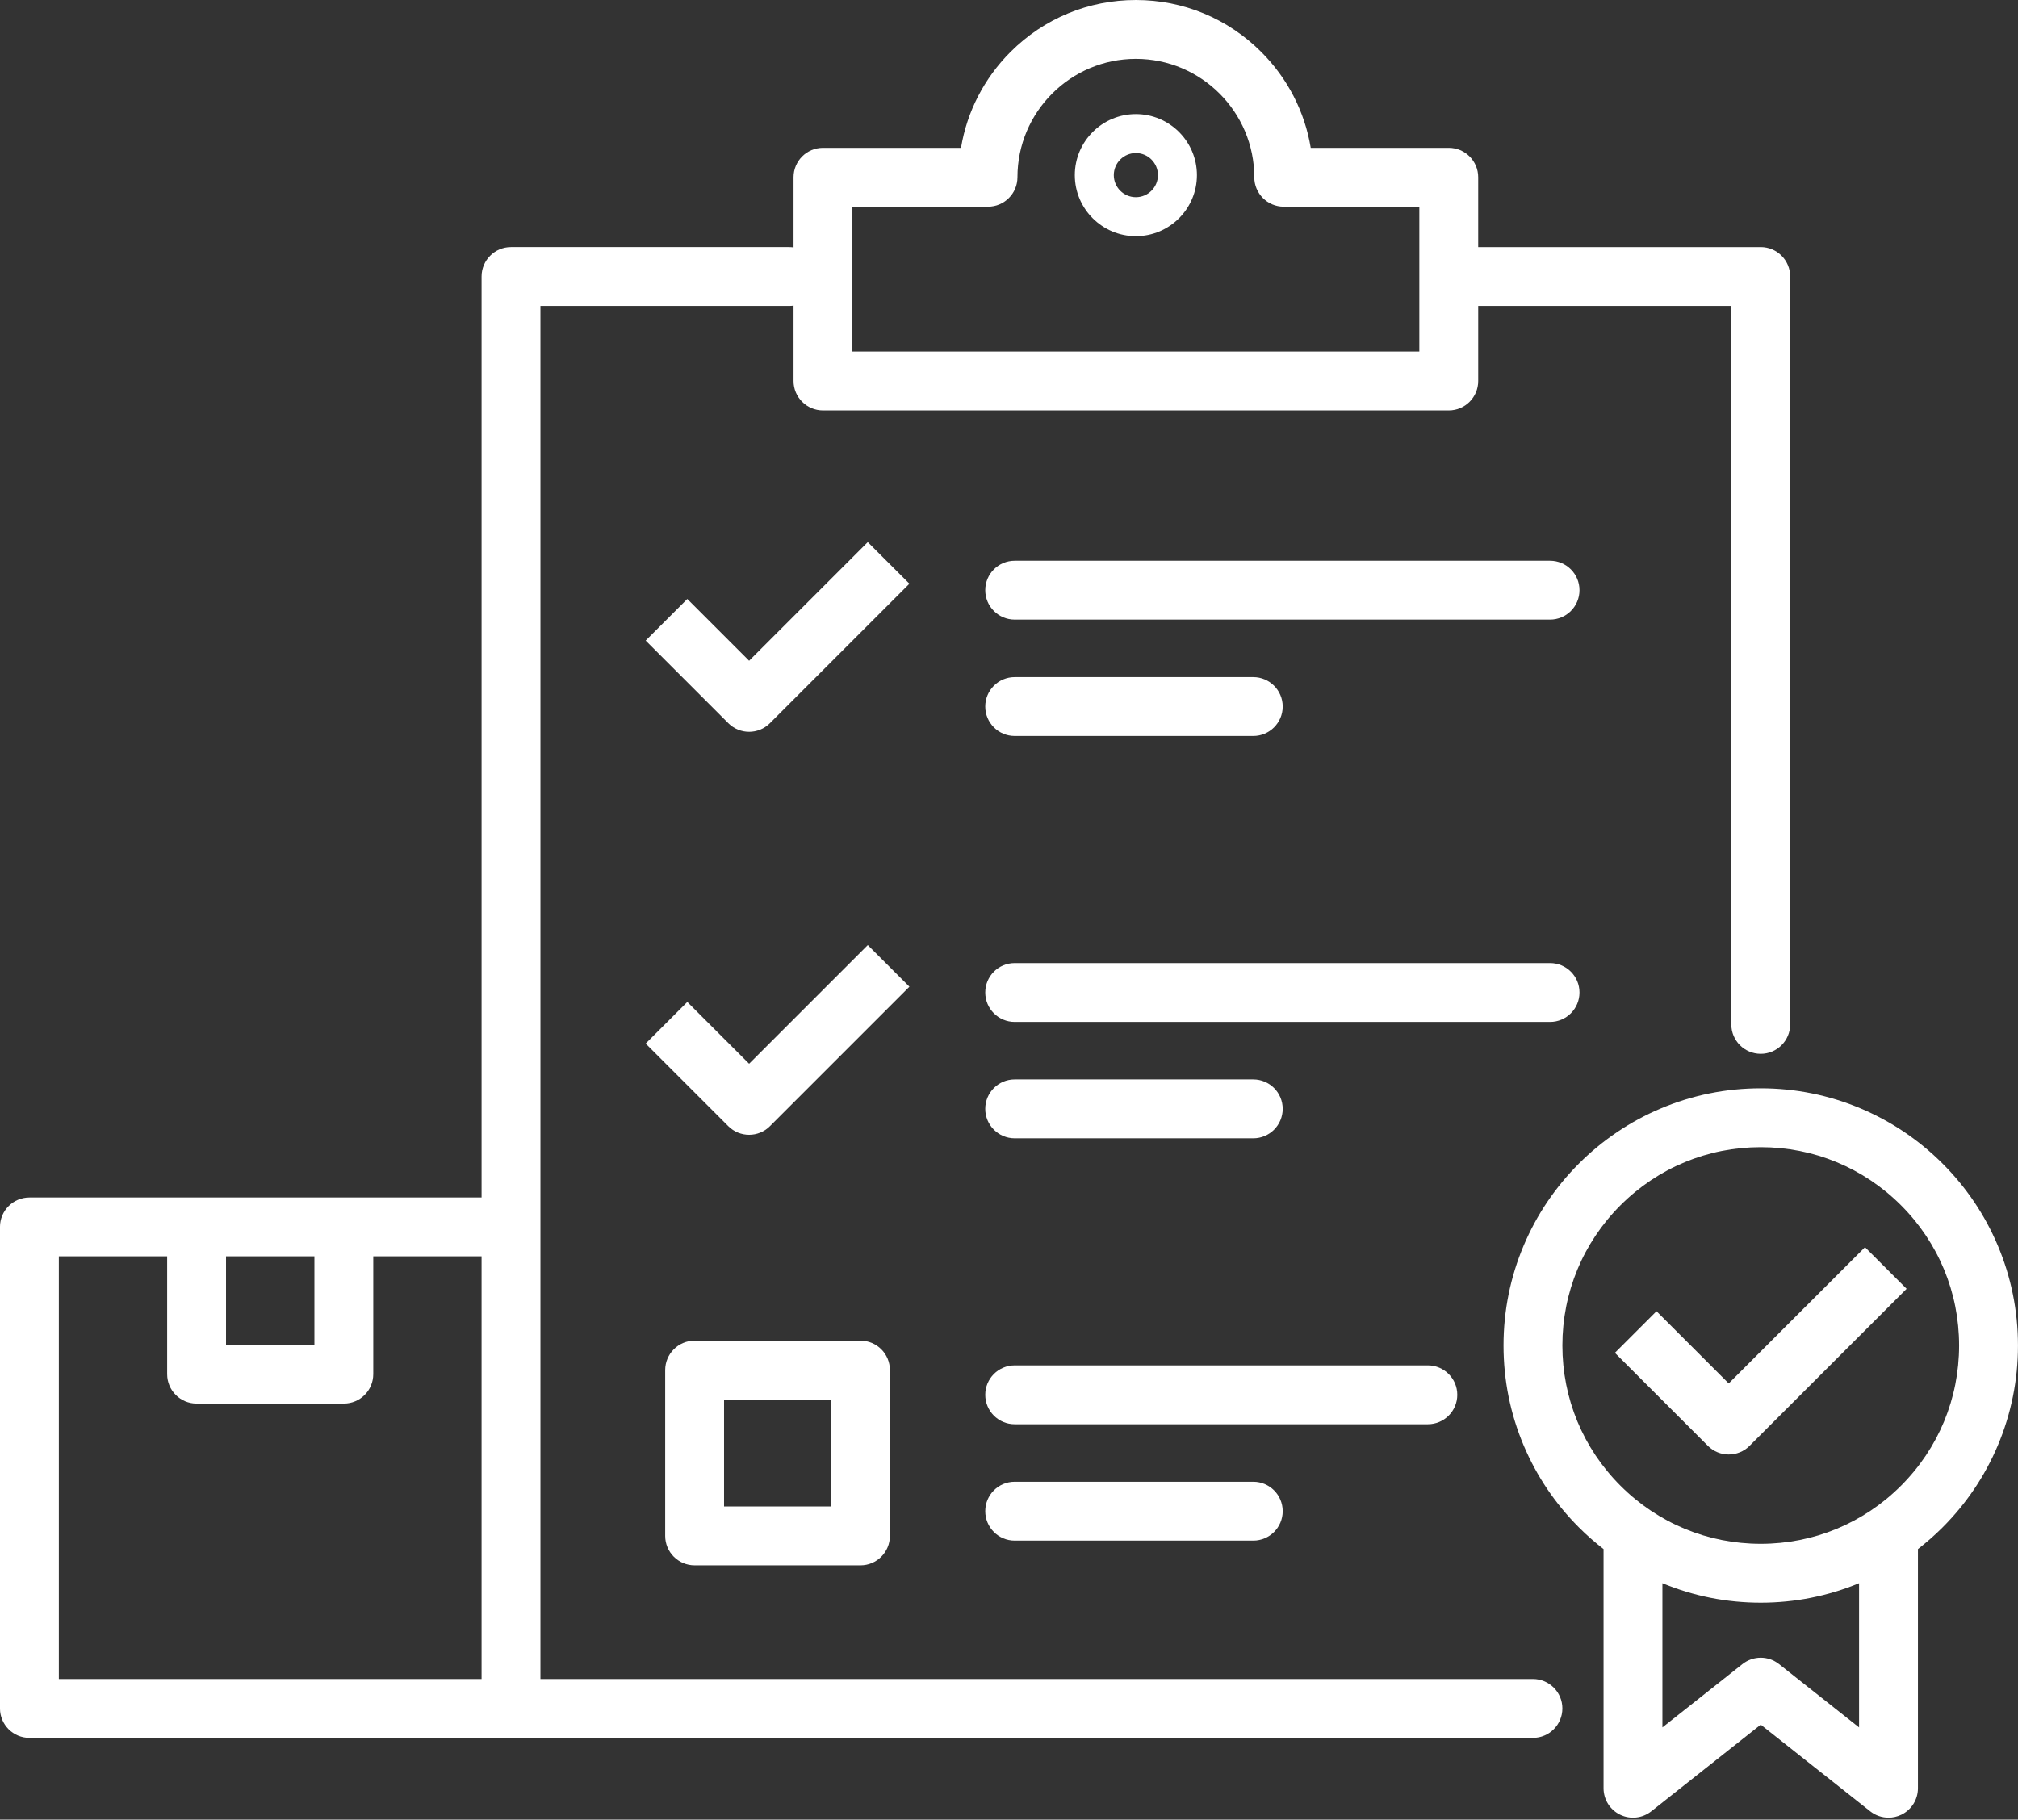
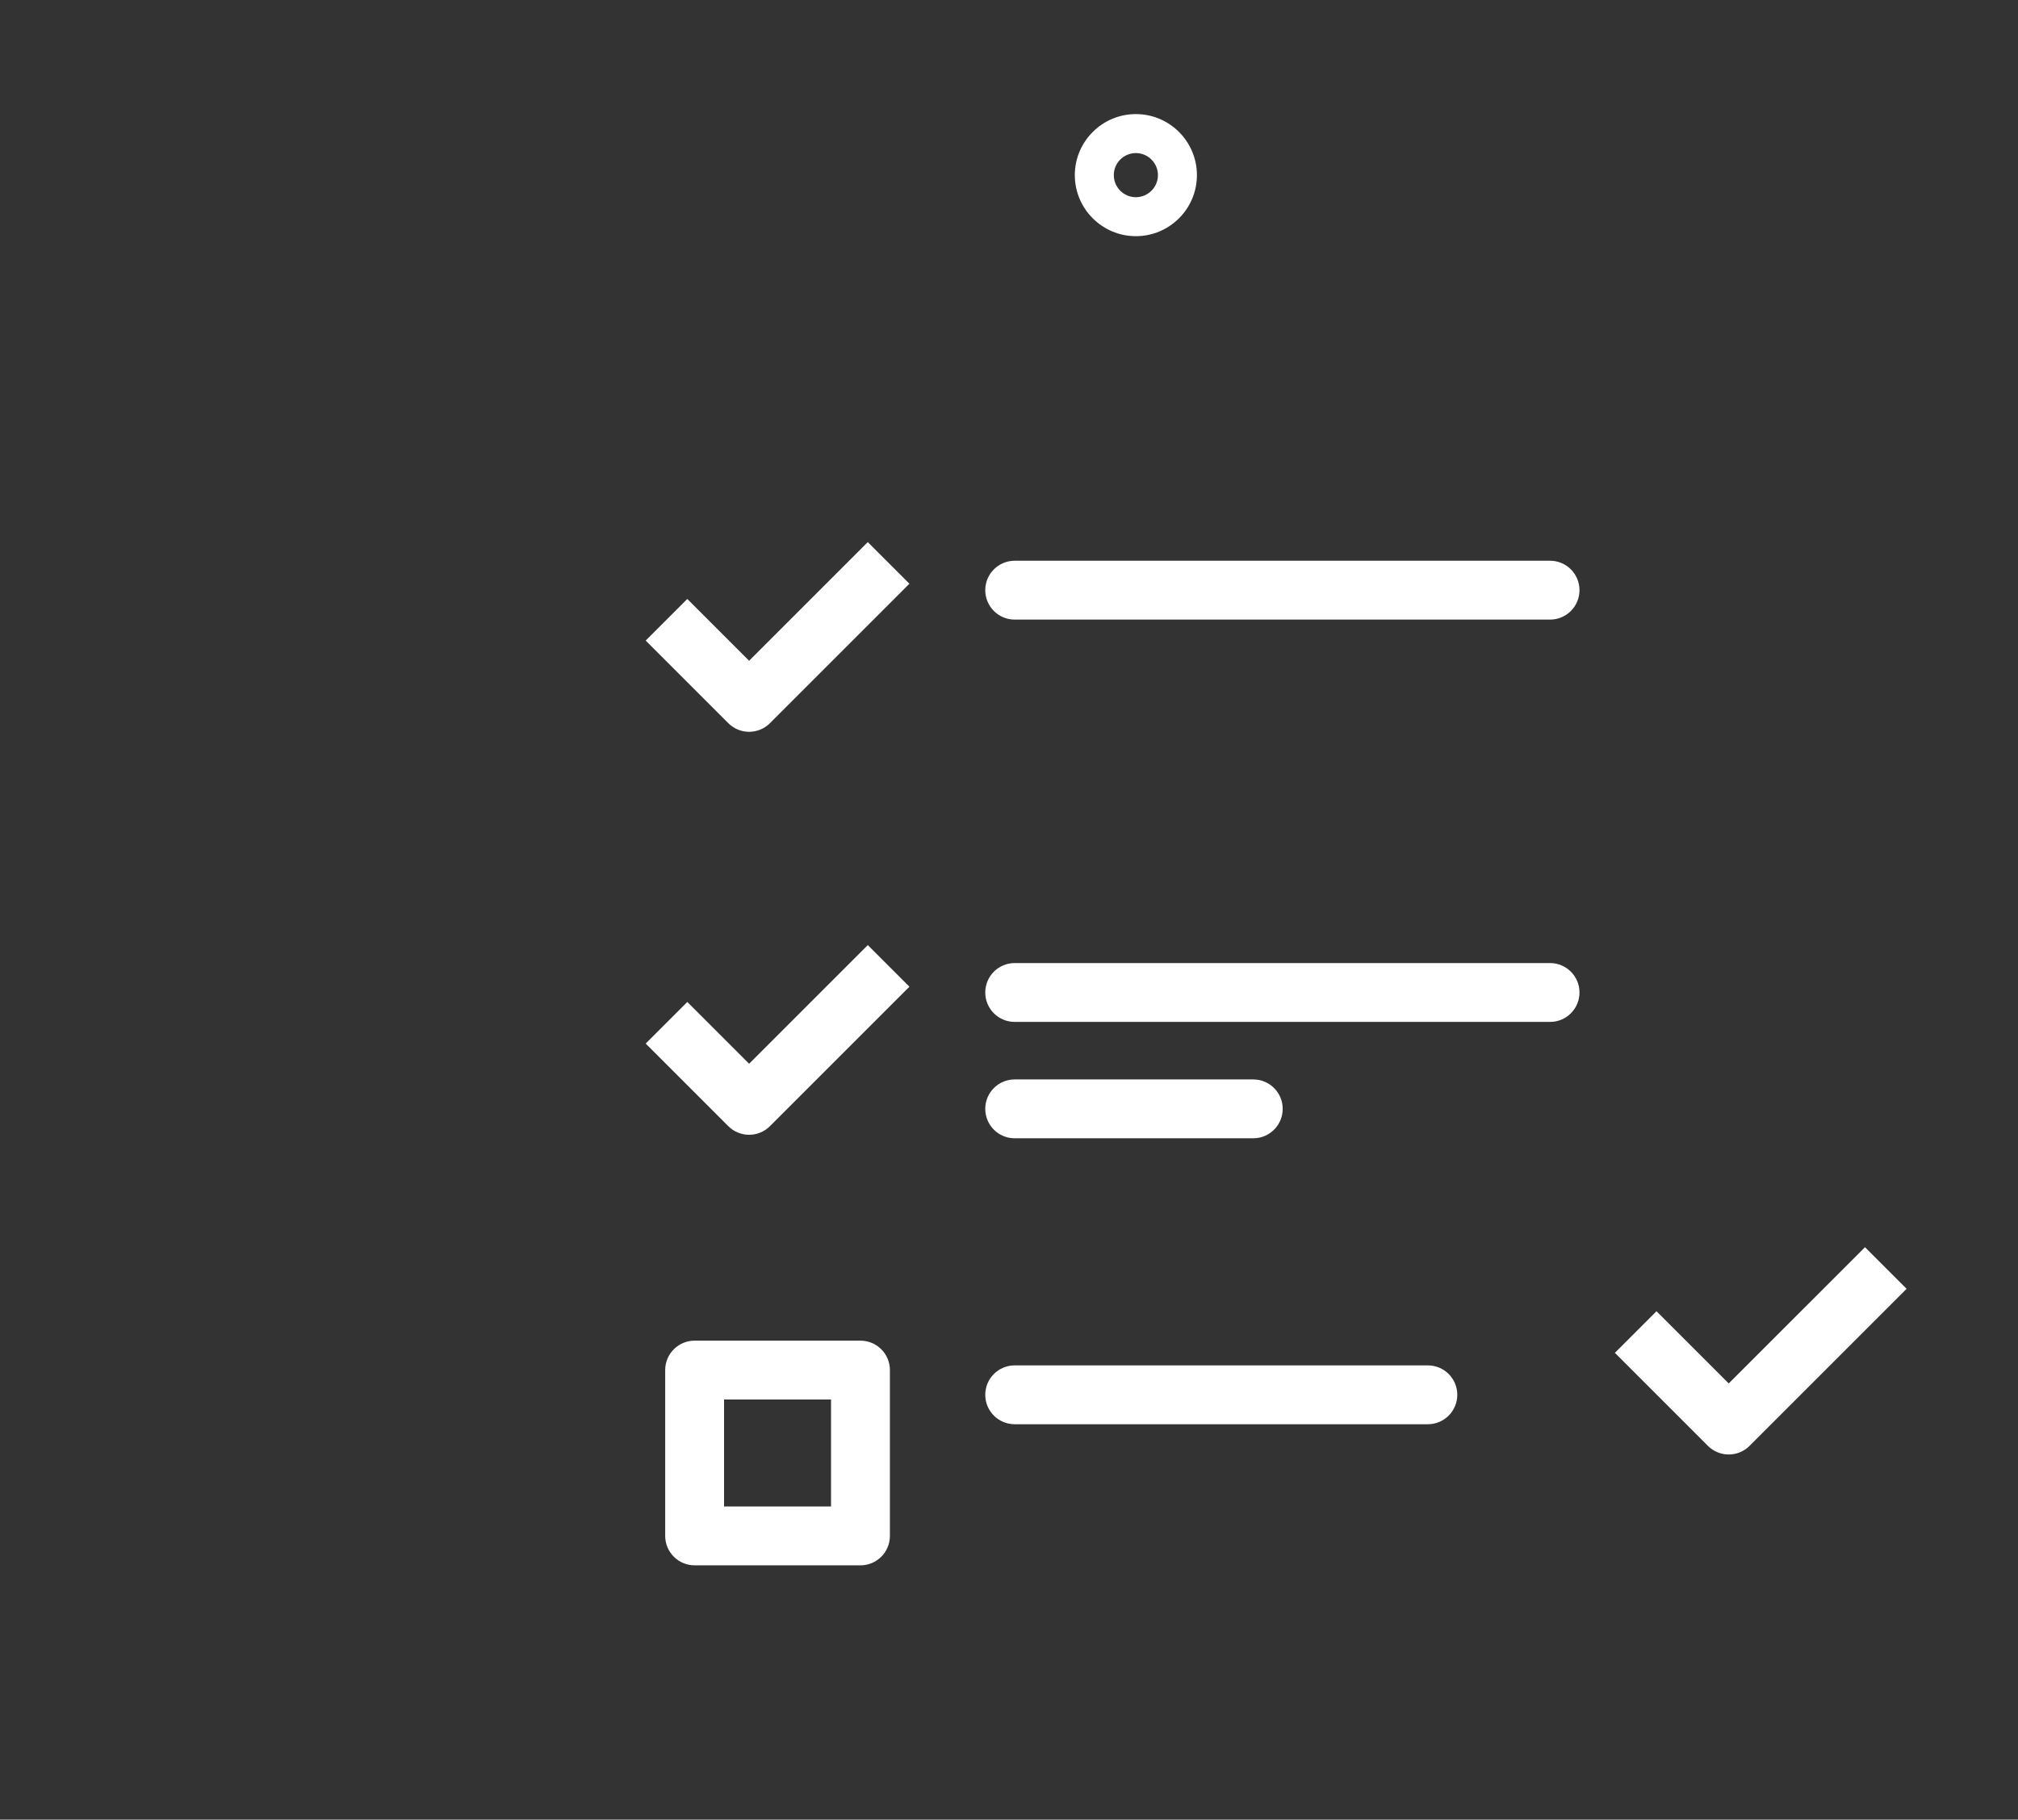
<svg xmlns="http://www.w3.org/2000/svg" fill="#ffffff" height="3308.7" preserveAspectRatio="xMidYMid meet" version="1" viewBox="165.6 238.0 3668.9 3308.7" width="3668.9" zoomAndPan="magnify">
  <rect x="165.6" y="238.0" width="3668.9" height="3308.7" fill="#333333" stroke="none" />
  <g id="change1_1">
-     <path d="M2952.65,3290.99H1148.16v-822.06V794.34h452.25c2.69,0,5.34-0.2,7.92-0.59v137.07c0,29.55,23.96,53.51,53.51,53.51 h1137.76c29.55,0,53.51-23.96,53.51-53.51V794.34h460.17v1306.32c0,29.55,23.96,53.51,53.51,53.51c29.55,0,53.51-23.96,53.51-53.51 V740.83c0-29.55-23.96-53.51-53.51-53.51H2853.1v-127c0-29.55-23.96-53.51-53.51-53.51h-250.96 c-10.92-65.75-41.94-126.33-90.01-174.4c-60.88-60.88-141.82-94.4-227.91-94.4s-167.03,33.53-227.91,94.4 c-48.07,48.07-79.09,108.65-90.01,174.4h-250.96c-29.55,0-53.51,23.96-53.51,53.51v127.58c-2.59-0.38-5.23-0.59-7.92-0.59h-505.76 c-29.55,0-53.51,23.96-53.51,53.51v1674.6H790.72H523.01H219.08c-29.55,0-53.51,23.96-53.51,53.51v875.57 c0,29.55,23.96,53.51,53.51,53.51h875.56h1858c29.55,0,53.51-23.96,53.51-53.51S2982.2,3290.99,2952.65,3290.99z M1715.35,613.83 h246.56c29.55,0,53.51-23.96,53.51-53.51c0-118.71,96.58-215.3,215.3-215.3c118.71,0,215.3,96.58,215.3,215.3 c0,29.55,23.96,53.51,53.51,53.51h246.56v263.48H1715.35V613.83z M737.21,2522.44v160.69H576.52v-160.69H737.21z M272.59,2522.44 H469.5v214.2c0,29.55,23.96,53.51,53.51,53.51h267.71c29.55,0,53.51-23.96,53.51-53.51v-214.2h196.91v768.55H272.59V2522.44z" />
    <path d="M2230.71,445.45c-61.21,0-111,49.79-111,111s49.79,111,111,111c61.21,0,111-49.79,111-111S2291.92,445.45,2230.71,445.45z M2230.71,596.57c-22.12,0-40.12-18-40.12-40.12c0-22.12,18-40.12,40.12-40.12c22.12,0,40.12,18,40.12,40.12 C2270.83,578.57,2252.84,596.57,2230.71,596.57z" />
    <path d="M2983.75,1257.61h-973.36c-29.55,0-53.51,23.96-53.51,53.51s23.96,53.51,53.51,53.51h973.36 c29.55,0,53.51-23.96,53.51-53.51S3013.3,1257.61,2983.75,1257.61z" />
-     <path d="M2010.38,1576.23h433.78c29.55,0,53.51-23.96,53.51-53.51c0-29.55-23.96-53.51-53.51-53.51h-433.78 c-29.55,0-53.51,23.96-53.51,53.51C1956.87,1552.27,1980.83,1576.23,2010.38,1576.23z" />
    <path d="M3037.26,2042.66c0-29.55-23.96-53.51-53.51-53.51h-973.36c-29.55,0-53.51,23.96-53.51,53.51s23.96,53.51,53.51,53.51 h973.36C3013.3,2096.17,3037.26,2072.22,3037.26,2042.66z" />
    <path d="M2010.38,2307.77h433.78c29.55,0,53.51-23.96,53.51-53.51s-23.96-53.51-53.51-53.51h-433.78 c-29.55,0-53.51,23.96-53.51,53.51S1980.83,2307.77,2010.38,2307.77z" />
    <path d="M1428.48,2675.74c-29.55,0-53.51,23.96-53.51,53.51v301.53c0,29.55,23.96,53.51,53.51,53.51h301.53 c29.55,0,53.51-23.96,53.51-53.51v-301.53c0-29.55-23.96-53.51-53.51-53.51H1428.48z M1676.5,2977.27h-194.51v-194.51h194.51 V2977.27z" />
    <path d="M2815.08,2774.21c0-29.55-23.96-53.51-53.51-53.51h-751.18c-29.55,0-53.51,23.96-53.51,53.51s23.96,53.51,53.51,53.51 h751.18C2791.12,2827.72,2815.08,2803.76,2815.08,2774.21z" />
-     <path d="M2010.38,2932.3c-29.55,0-53.51,23.96-53.51,53.51c0,29.55,23.96,53.51,53.51,53.51h433.78 c29.55,0,53.51-23.96,53.51-53.51c0-29.55-23.96-53.51-53.51-53.51H2010.38z" />
-     <path d="M3797.65,2502.5c-23.56-55.69-57.27-105.7-100.2-148.63c-42.93-42.93-92.94-76.64-148.63-100.2 c-57.69-24.4-118.94-36.77-182.04-36.77c-63.11,0-124.36,12.37-182.04,36.77c-55.69,23.56-105.7,57.27-148.63,100.2 c-42.93,42.93-76.64,92.94-100.2,148.63c-24.4,57.69-36.77,118.94-36.77,182.04c0,63.11,12.37,124.36,36.77,182.04 c23.56,55.69,57.27,105.7,100.2,148.63c14.2,14.2,29.19,27.37,44.89,39.52v434.88c0,20.52,11.73,39.23,30.21,48.17 c18.47,8.94,40.43,6.52,56.51-6.21L3366.78,3374l199.07,157.57c9.64,7.63,21.38,11.55,33.22,11.55c7.92,0,15.89-1.76,23.3-5.34 c18.47-8.94,30.21-27.65,30.21-48.17v-434.88c15.7-12.15,30.69-25.32,44.89-39.51c42.93-42.93,76.64-92.94,100.2-148.63 c24.4-57.69,36.77-118.94,36.77-182.04C3834.43,2621.44,3822.05,2560.19,3797.65,2502.5z M3399.99,3263.8 c-19.46-15.41-46.96-15.41-66.42,0l-145.56,115.22v-262.26c56.73,23.49,116.85,35.43,178.77,35.43 c61.92,0,122.04-11.94,178.77-35.43v262.26L3399.99,3263.8z M3621.78,2939.55c-68.11,68.11-158.67,105.62-255,105.62 c-96.33,0-186.89-37.51-255-105.62s-105.62-158.67-105.62-255c0-96.33,37.51-186.89,105.62-255 c68.11-68.11,158.67-105.62,255-105.62c96.33,0,186.89,37.51,255,105.62c68.11,68.11,105.63,158.67,105.63,255 C3727.41,2780.87,3689.9,2871.43,3621.78,2939.55z" />
    <path d="M3308.57,2753.54l-131.3-131.3l-75.67,75.67l169.14,169.14c10.45,10.45,24.14,15.67,37.84,15.67 c13.69,0,27.39-5.23,37.84-15.67l285.56-285.56l-75.67-75.67L3308.57,2753.54z" />
    <path d="M1743.31,1223.72l-215.76,215.76l-112.37-112.37l-75.67,75.67l150.21,150.21c10.45,10.45,24.14,15.67,37.84,15.67 s27.39-5.22,37.84-15.67l253.6-253.6L1743.31,1223.72z" />
    <path d="M1743.31,1956.46l-215.76,215.76l-112.37-112.37l-75.67,75.67l150.21,150.21c10.45,10.45,24.14,15.67,37.84,15.67 s27.39-5.22,37.84-15.67l253.6-253.6L1743.31,1956.46z" />
  </g>
</svg>